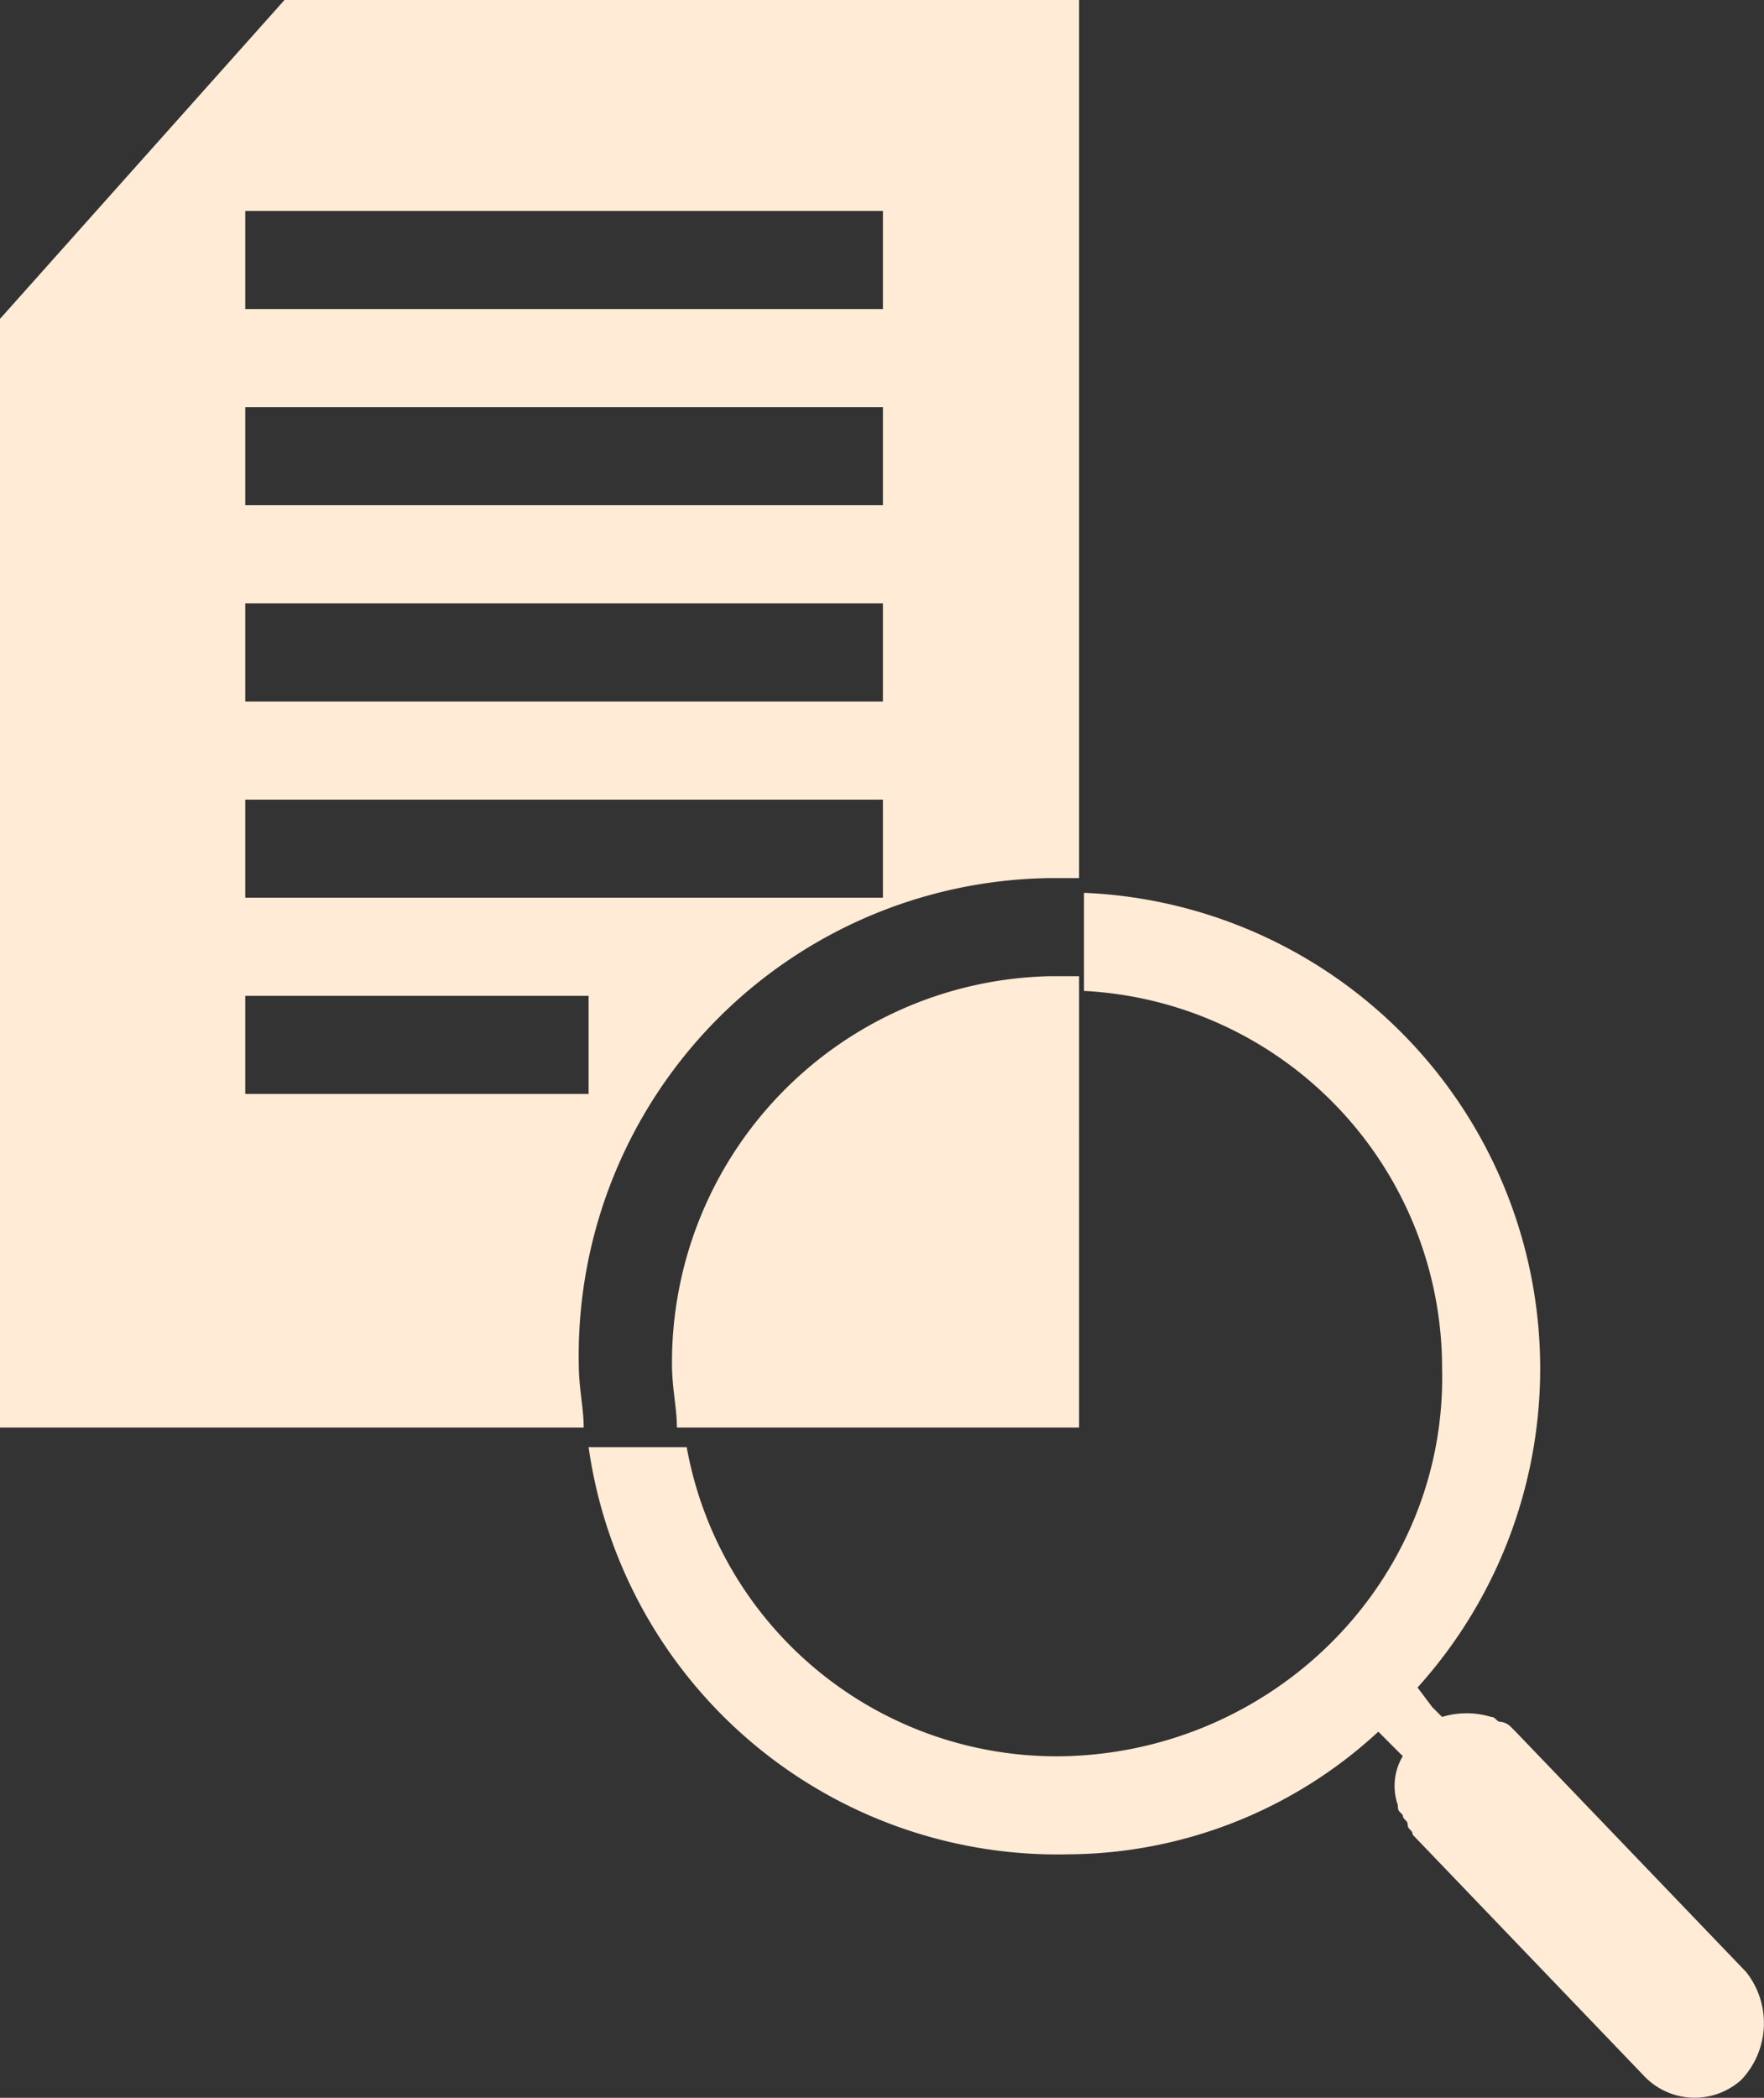
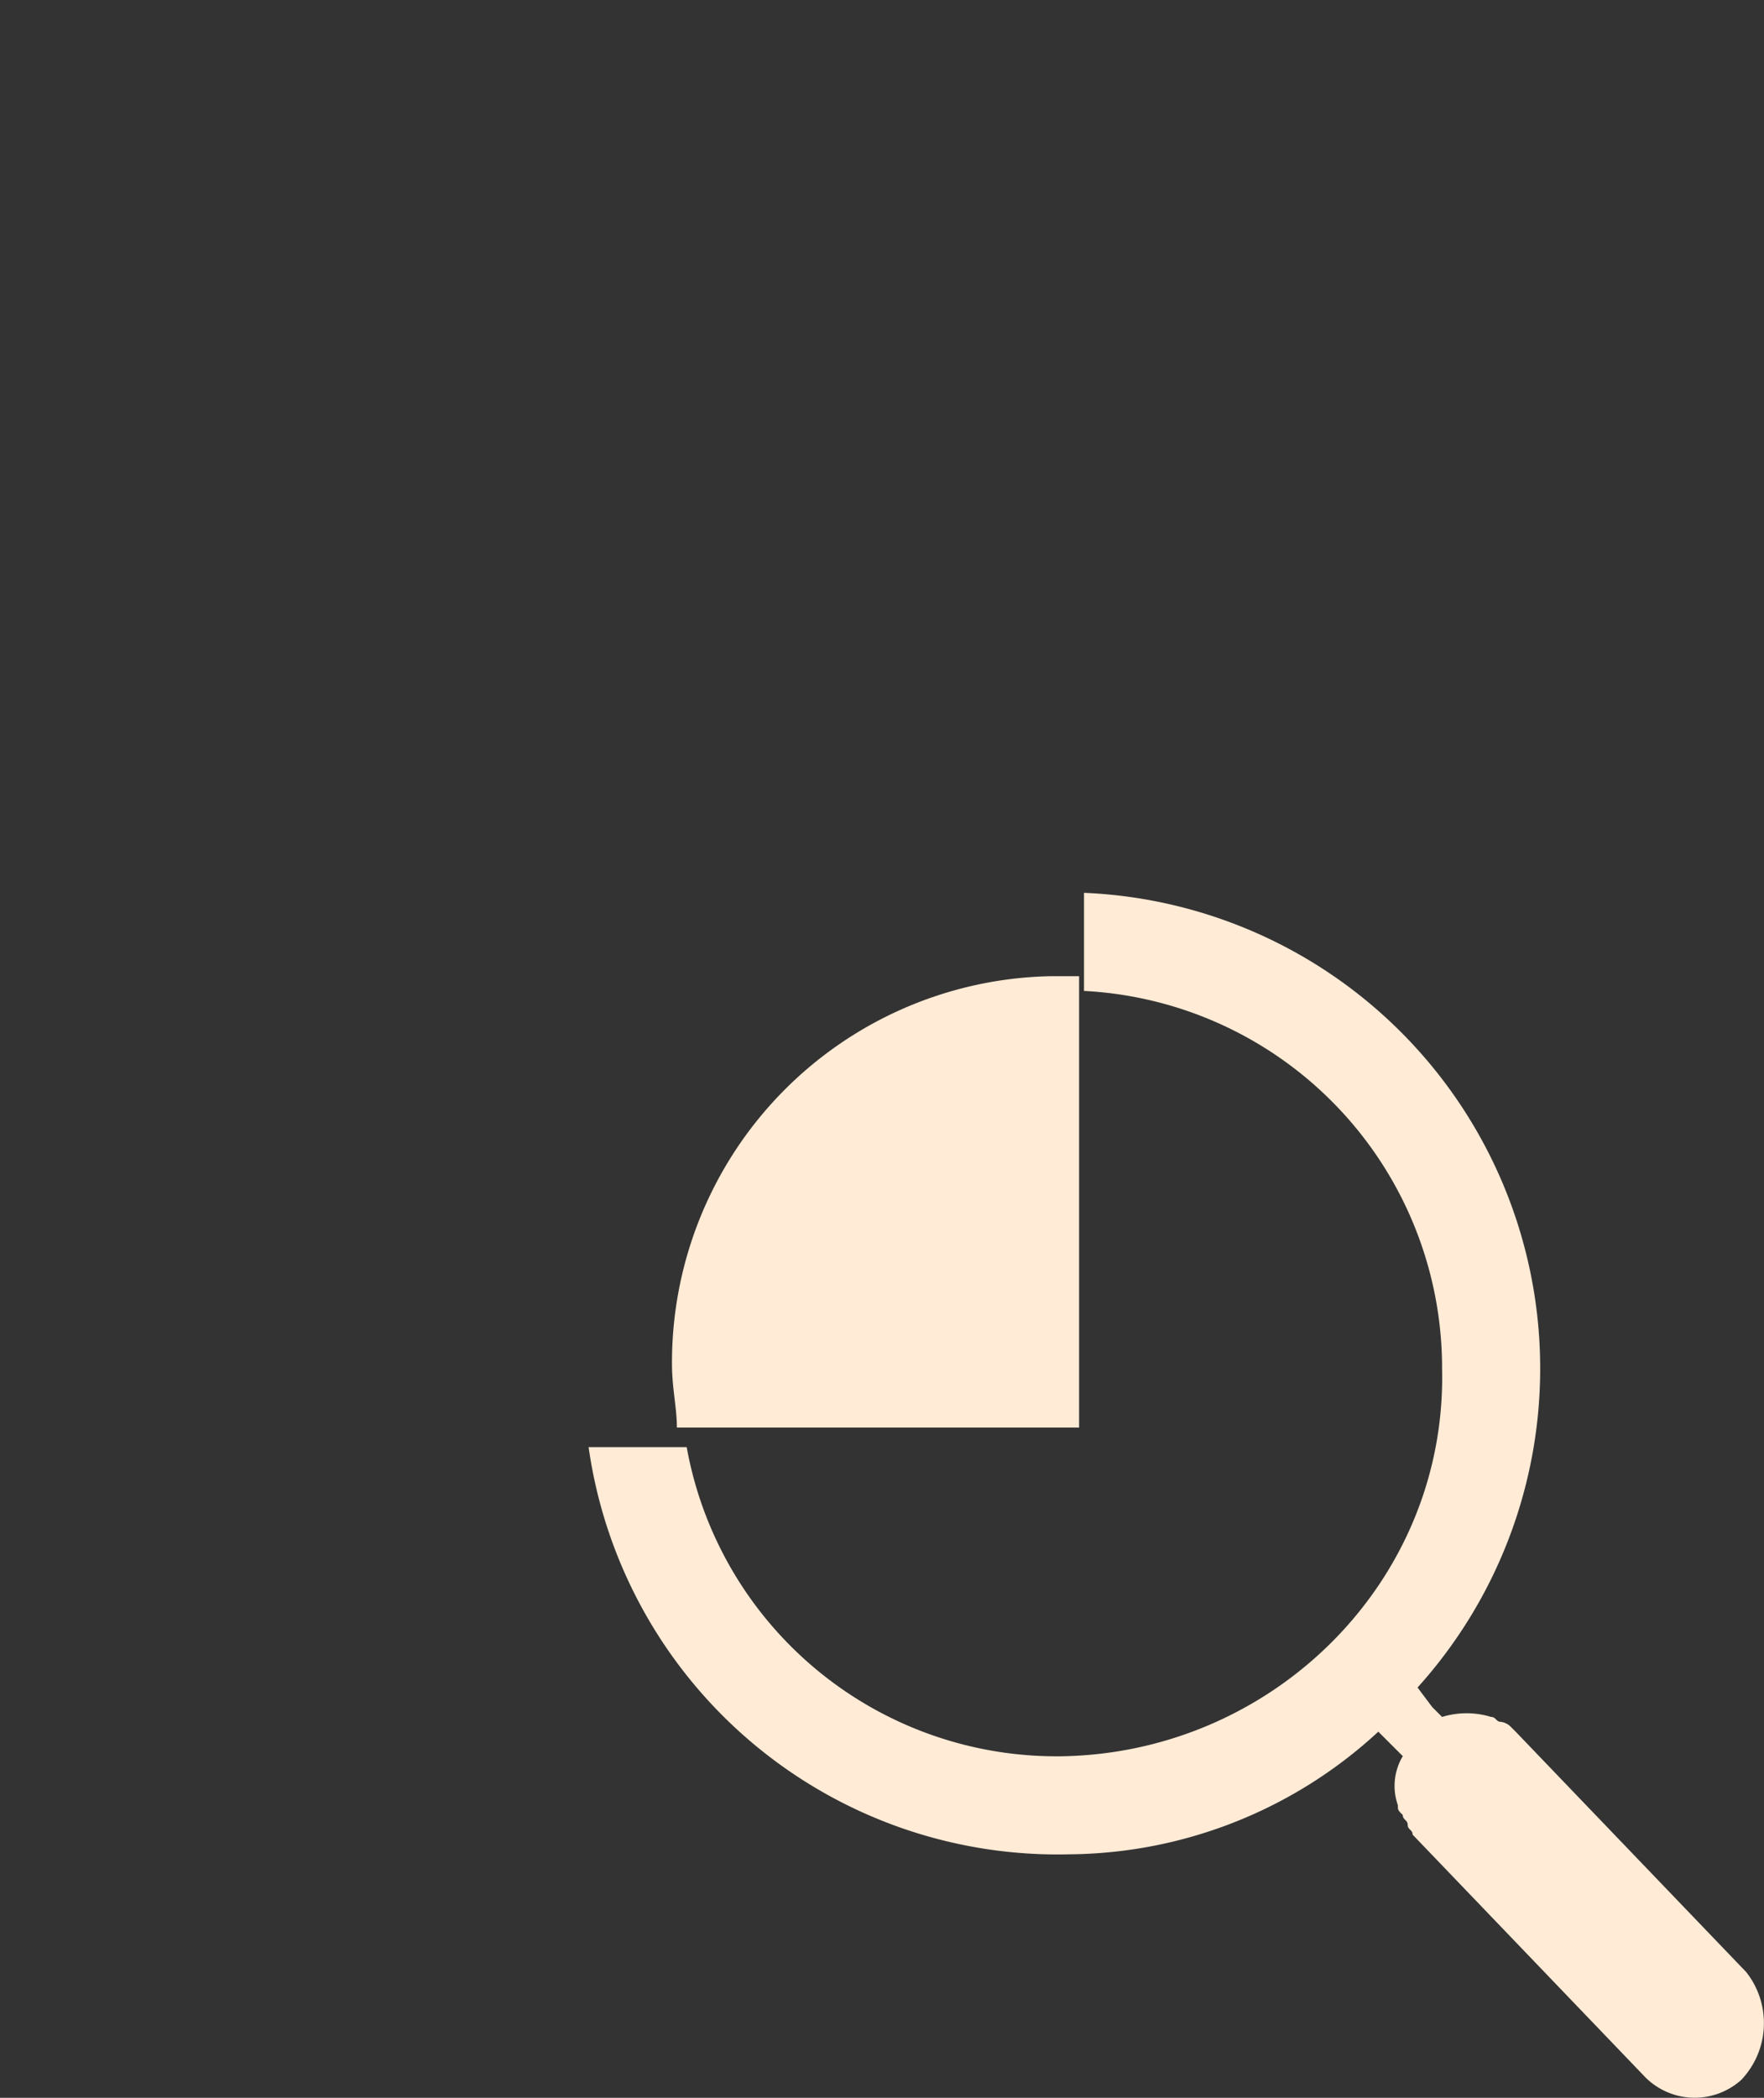
<svg xmlns="http://www.w3.org/2000/svg" viewBox="0 0 100.918 120">
  <rect x="0" y="0" width="100.918" height="120" fill="#333333" stroke="none" />
  <defs>
    <style>
      .cls-1 {
        fill: #ffebd6;
      }
    </style>
  </defs>
  <g id="overview_icon" transform="translate(-780 -426)">
    <g id="Group_161" data-name="Group 161" transform="translate(780 426)">
      <path id="Path_720" data-name="Path 720" class="cls-1" d="M36.991,19.9H35.307A22.1,22.1,0,0,0,13.7,42.069c0,1.4.281,2.526.281,3.648h23.01Z" transform="translate(24.744 35.942)" />
-       <path id="Path_721" data-name="Path 721" class="cls-1" d="M33.112,78.011A27.308,27.308,0,0,1,60.051,50.23h1.684V0H16.276L0,18.24V81.659H33.393C33.393,80.536,33.112,79.414,33.112,78.011ZM14.031,12.066h36.48v5.612H14.031Zm0,11.225h36.48V28.9H14.031Zm0,11.225h36.48v5.612H14.031Zm0,11.225h36.48v5.612H14.031Zm0,11.225H33.674v5.612H14.031Z" />
    </g>
    <path id="Path_722" data-name="Path 722" class="cls-1" d="M78.225,79.935,65.036,66.185l-.281-.281h0a.98.98,0,0,0-.561-.281h0c-.281,0-.281-.281-.561-.281h0a4.782,4.782,0,0,0-2.806,0l-.561-.561-.842-1.122A27.236,27.236,0,0,0,40.342,18.2v5.612A21.6,21.6,0,0,1,60.827,45.42c.281,12.066-9.541,21.888-21.607,22.169A21.5,21.5,0,0,1,17.612,49.909H12A27.1,27.1,0,0,0,39.5,73.2a26.316,26.316,0,0,0,17.679-7.015l1.4,1.4a3.32,3.32,0,0,0-.281,2.806h0c0,.281,0,.281.281.561h0c0,.281.281.281.281.561h0c0,.281.281.281.281.561l13.189,13.75a3.991,3.991,0,0,0,5.612.281A4.713,4.713,0,0,0,78.225,79.935Z" transform="translate(801.674 458.872)" />
  </g>
</svg>